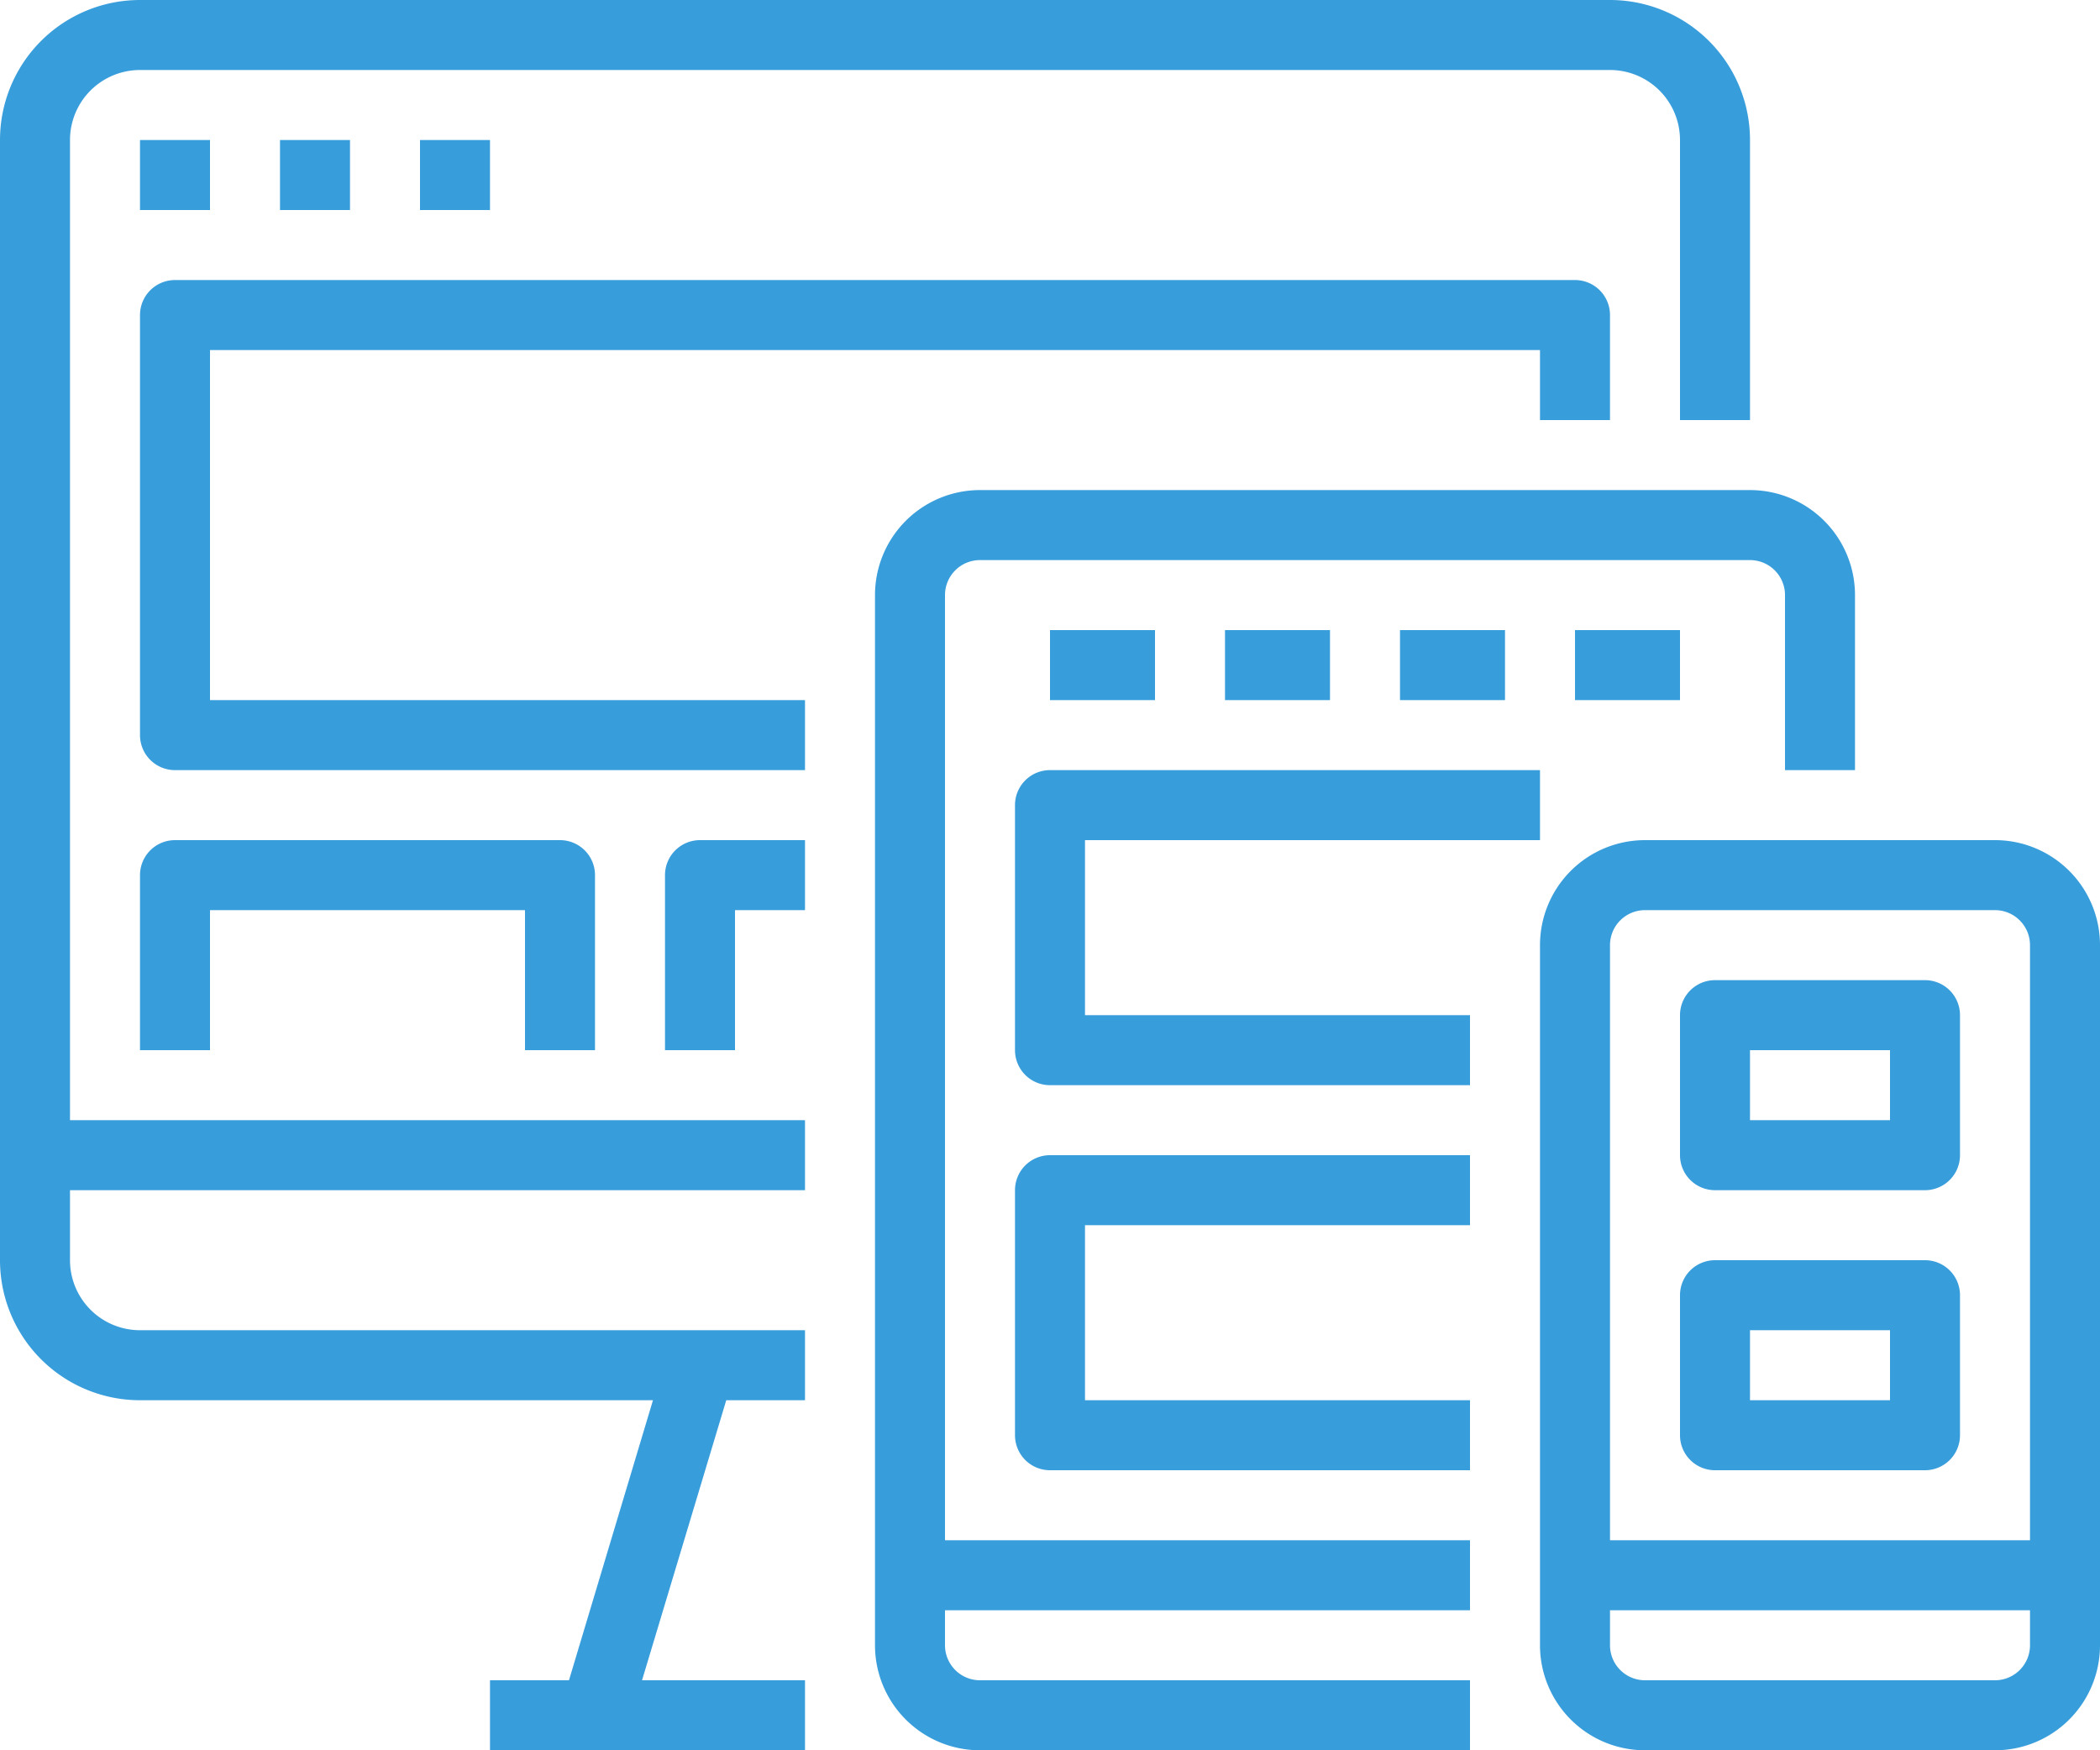
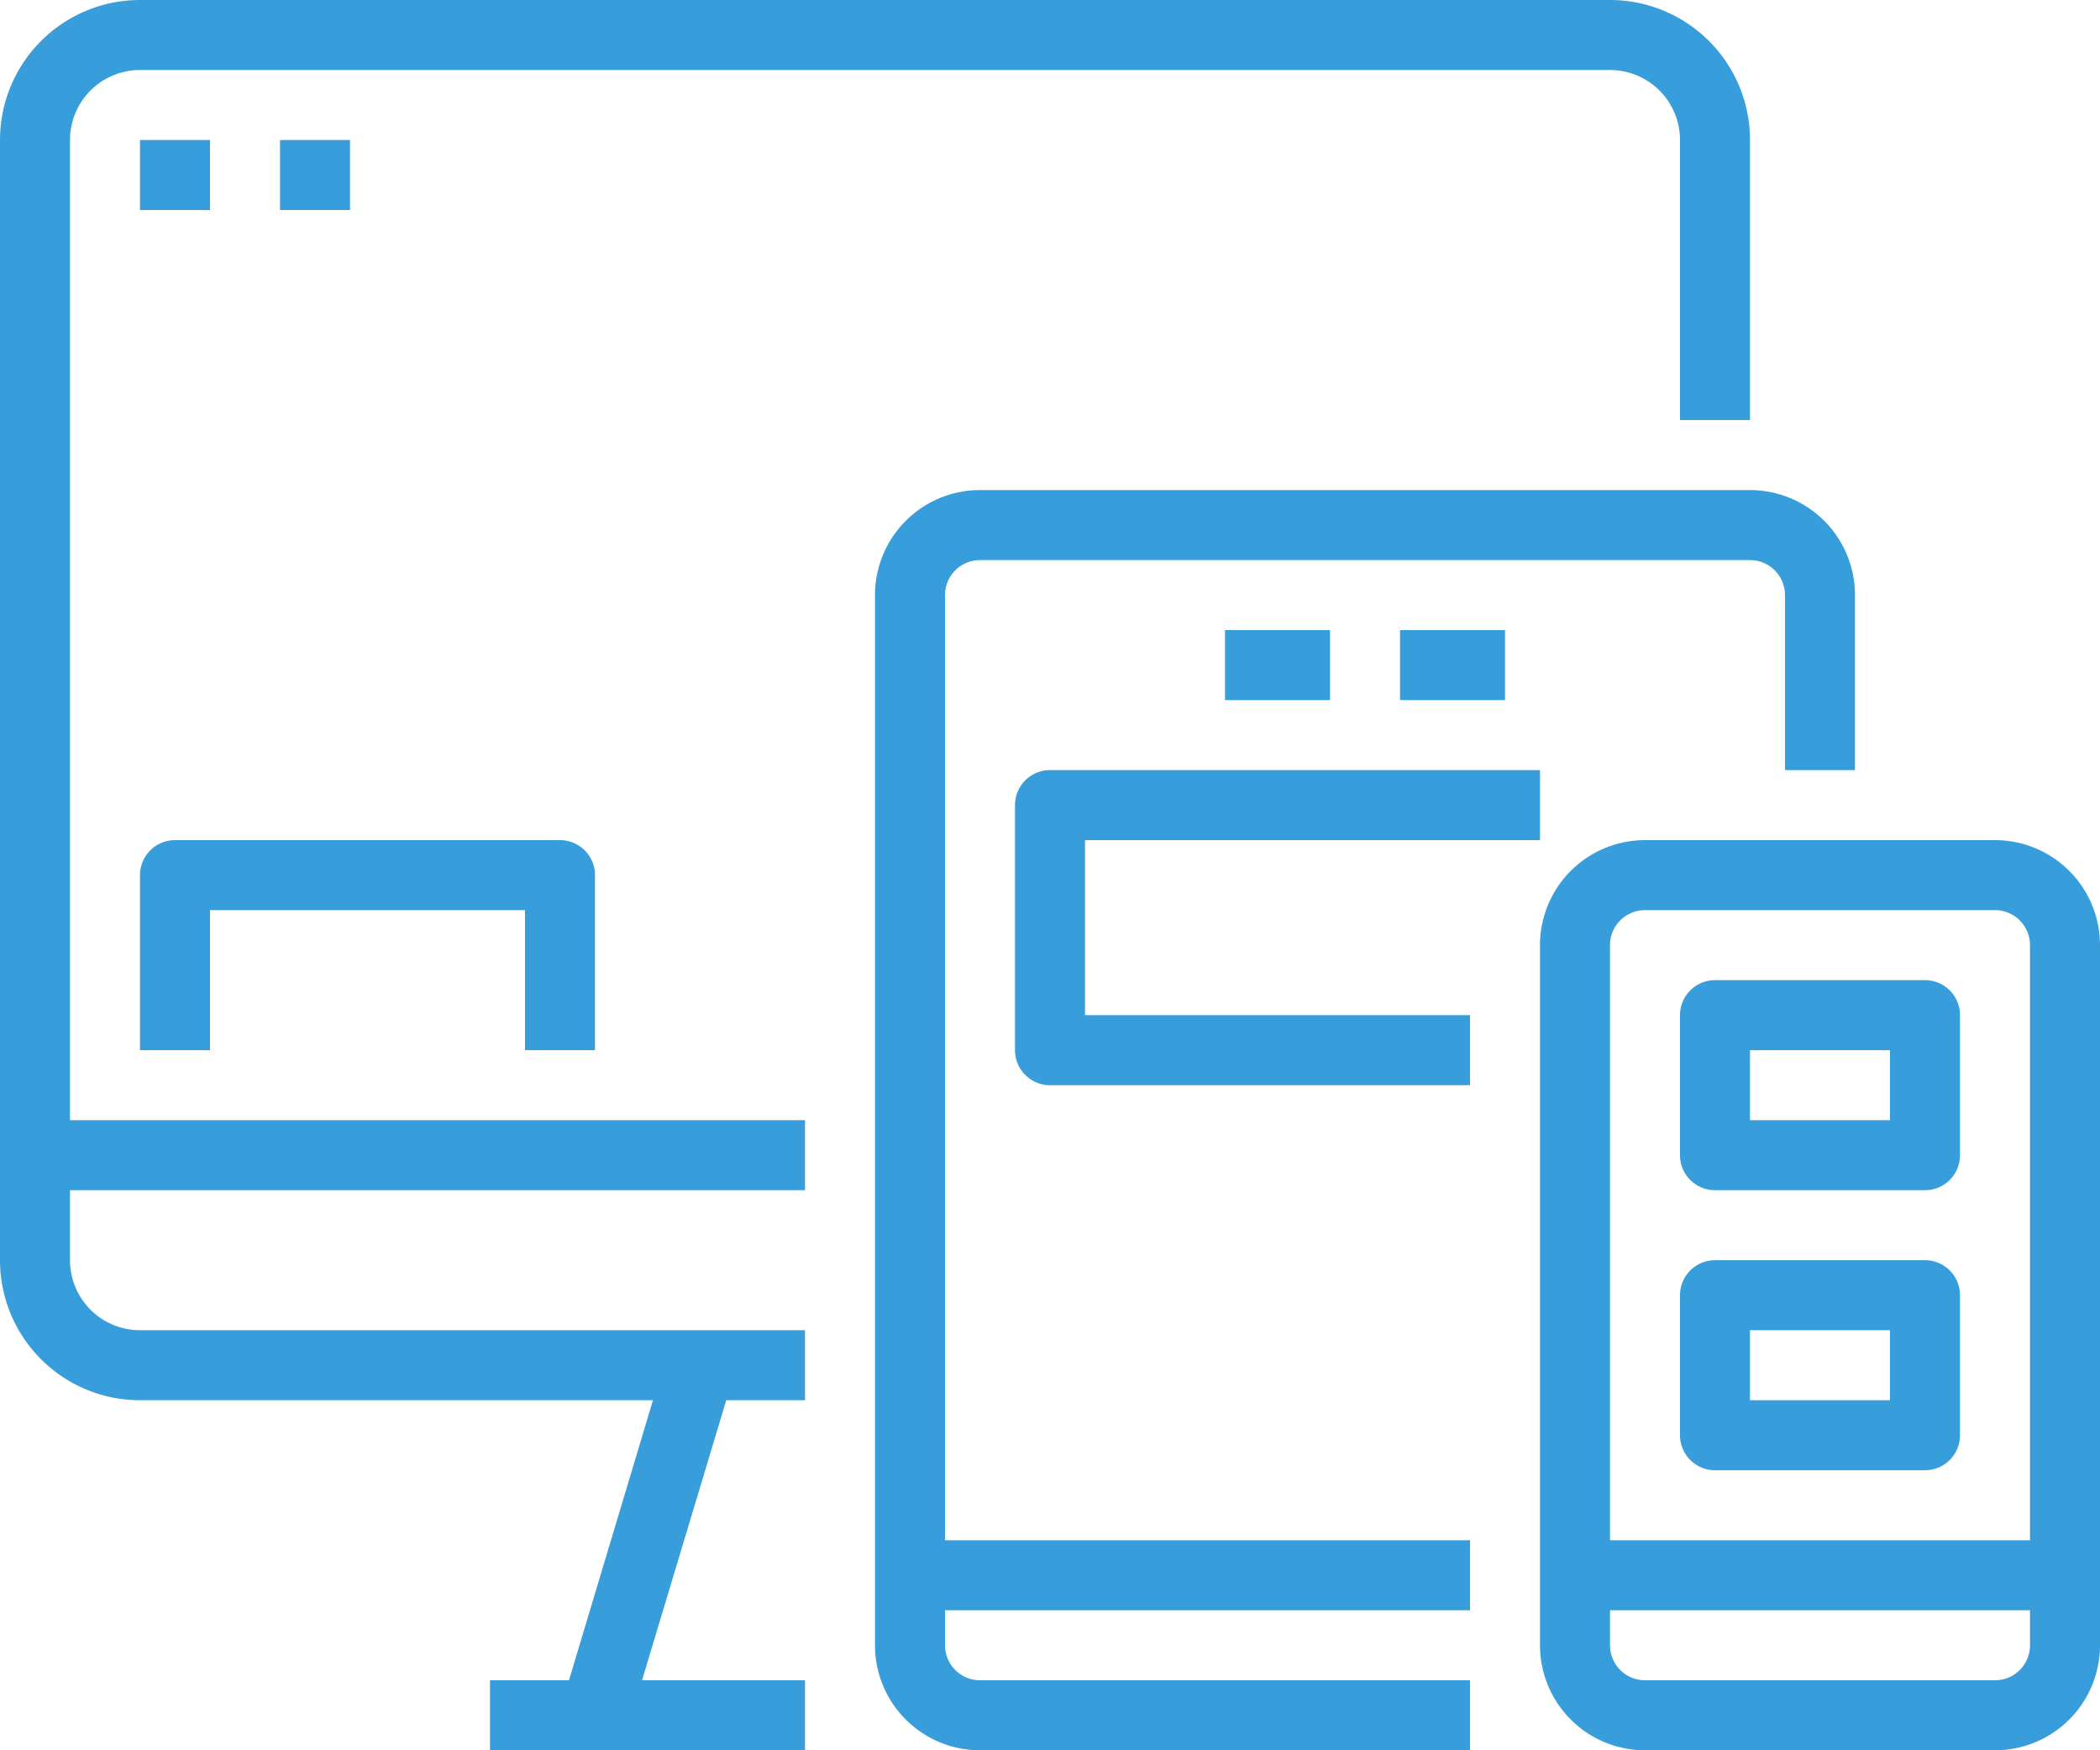
<svg xmlns="http://www.w3.org/2000/svg" id="Layer_1" data-name="Layer 1" viewBox="0 0 480 400">
  <defs>
    <style>.cls-1{fill:#389ddb;}</style>
  </defs>
  <title>mobile-ui-design Icons 1</title>
  <path class="cls-1" d="M130.05,424H112v16h72V424H146.75L166,360H184V344H32a16,16,0,0,1-16-16V312H184V296H16V72A16,16,0,0,1,32,56H368a16,16,0,0,1,16,16v64h16V72a32,32,0,0,0-32-32H32A32,32,0,0,0,0,72V328a32,32,0,0,0,32,32H149.25Z" transform="translate(0 -40)" />
-   <path class="cls-1" d="M352,120v16h16V112a8,8,0,0,0-8-8H40a8,8,0,0,0-8,8v96a8,8,0,0,0,8,8H184V200H48V120Z" transform="translate(0 -40)" />
  <path class="cls-1" d="M136,280V240a8,8,0,0,0-8-8H40a8,8,0,0,0-8,8v40H48V248h72v32Z" transform="translate(0 -40)" />
-   <path class="cls-1" d="M152,240v40h16V248h16V232H160A8,8,0,0,0,152,240Z" transform="translate(0 -40)" />
  <path class="cls-1" d="M32,72H48V88H32Z" transform="translate(0 -40)" />
  <path class="cls-1" d="M64,72H80V88H64Z" transform="translate(0 -40)" />
-   <path class="cls-1" d="M96,72h16V88H96Z" transform="translate(0 -40)" />
  <path class="cls-1" d="M424,216V176a24,24,0,0,0-24-24H224a24,24,0,0,0-24,24V416a24,24,0,0,0,24,24H336V424H224a8,8,0,0,1-8-8v-8H336V392H216V176a8,8,0,0,1,8-8H400a8,8,0,0,1,8,8v40Z" transform="translate(0 -40)" />
-   <path class="cls-1" d="M240,184h24v16H240Z" transform="translate(0 -40)" />
  <path class="cls-1" d="M280,184h24v16H280Z" transform="translate(0 -40)" />
  <path class="cls-1" d="M320,184h24v16H320Z" transform="translate(0 -40)" />
-   <path class="cls-1" d="M360,184h24v16H360Z" transform="translate(0 -40)" />
+   <path class="cls-1" d="M360,184h24H360Z" transform="translate(0 -40)" />
  <path class="cls-1" d="M248,232H352V216H240a8,8,0,0,0-8,8v56a8,8,0,0,0,8,8h96V272H248Z" transform="translate(0 -40)" />
-   <path class="cls-1" d="M336,320V304H240a8,8,0,0,0-8,8v56a8,8,0,0,0,8,8h96V360H248V320Z" transform="translate(0 -40)" />
  <path class="cls-1" d="M456,232H376a24,24,0,0,0-24,24V416a24,24,0,0,0,24,24h80a24,24,0,0,0,24-24V256A24,24,0,0,0,456,232Zm8,184a8,8,0,0,1-8,8H376a8,8,0,0,1-8-8v-8h96Zm0-24H368V256a8,8,0,0,1,8-8h80a8,8,0,0,1,8,8Z" transform="translate(0 -40)" />
  <path class="cls-1" d="M440,264H392a8,8,0,0,0-8,8v32a8,8,0,0,0,8,8h48a8,8,0,0,0,8-8V272A8,8,0,0,0,440,264Zm-8,32H400V280h32Z" transform="translate(0 -40)" />
  <path class="cls-1" d="M440,328H392a8,8,0,0,0-8,8v32a8,8,0,0,0,8,8h48a8,8,0,0,0,8-8V336A8,8,0,0,0,440,328Zm-8,32H400V344h32Z" transform="translate(0 -40)" />
</svg>